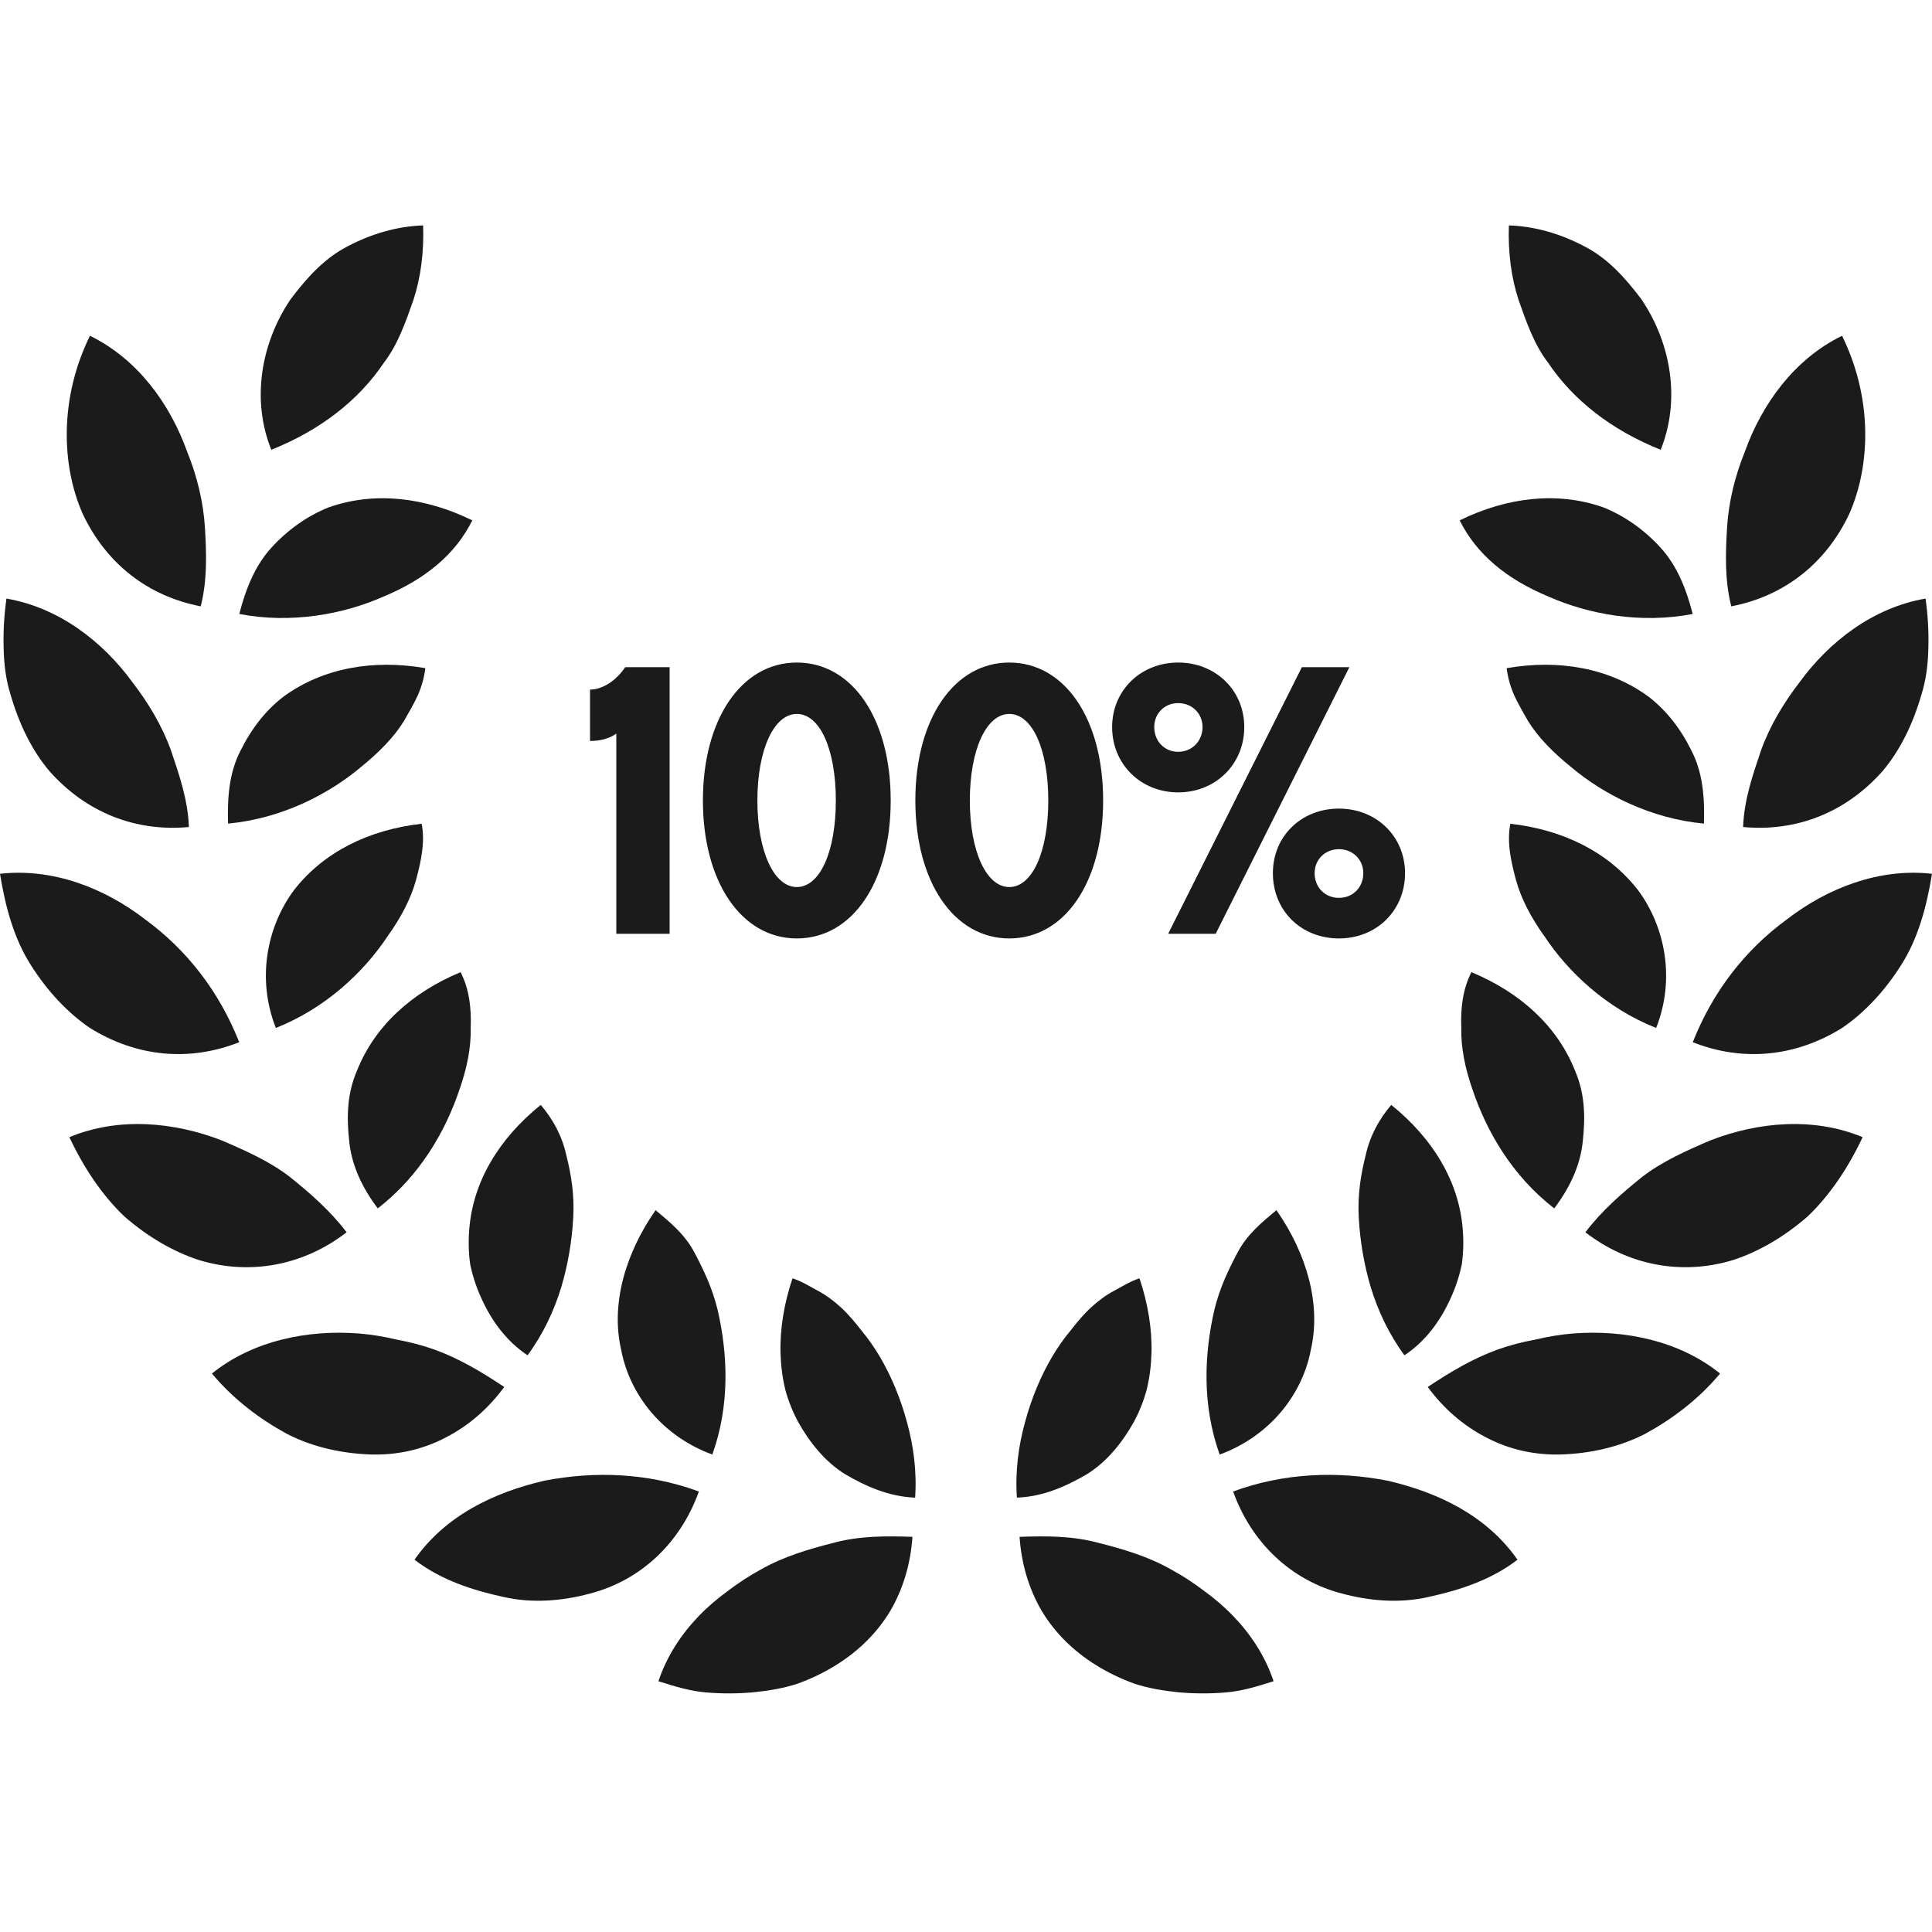
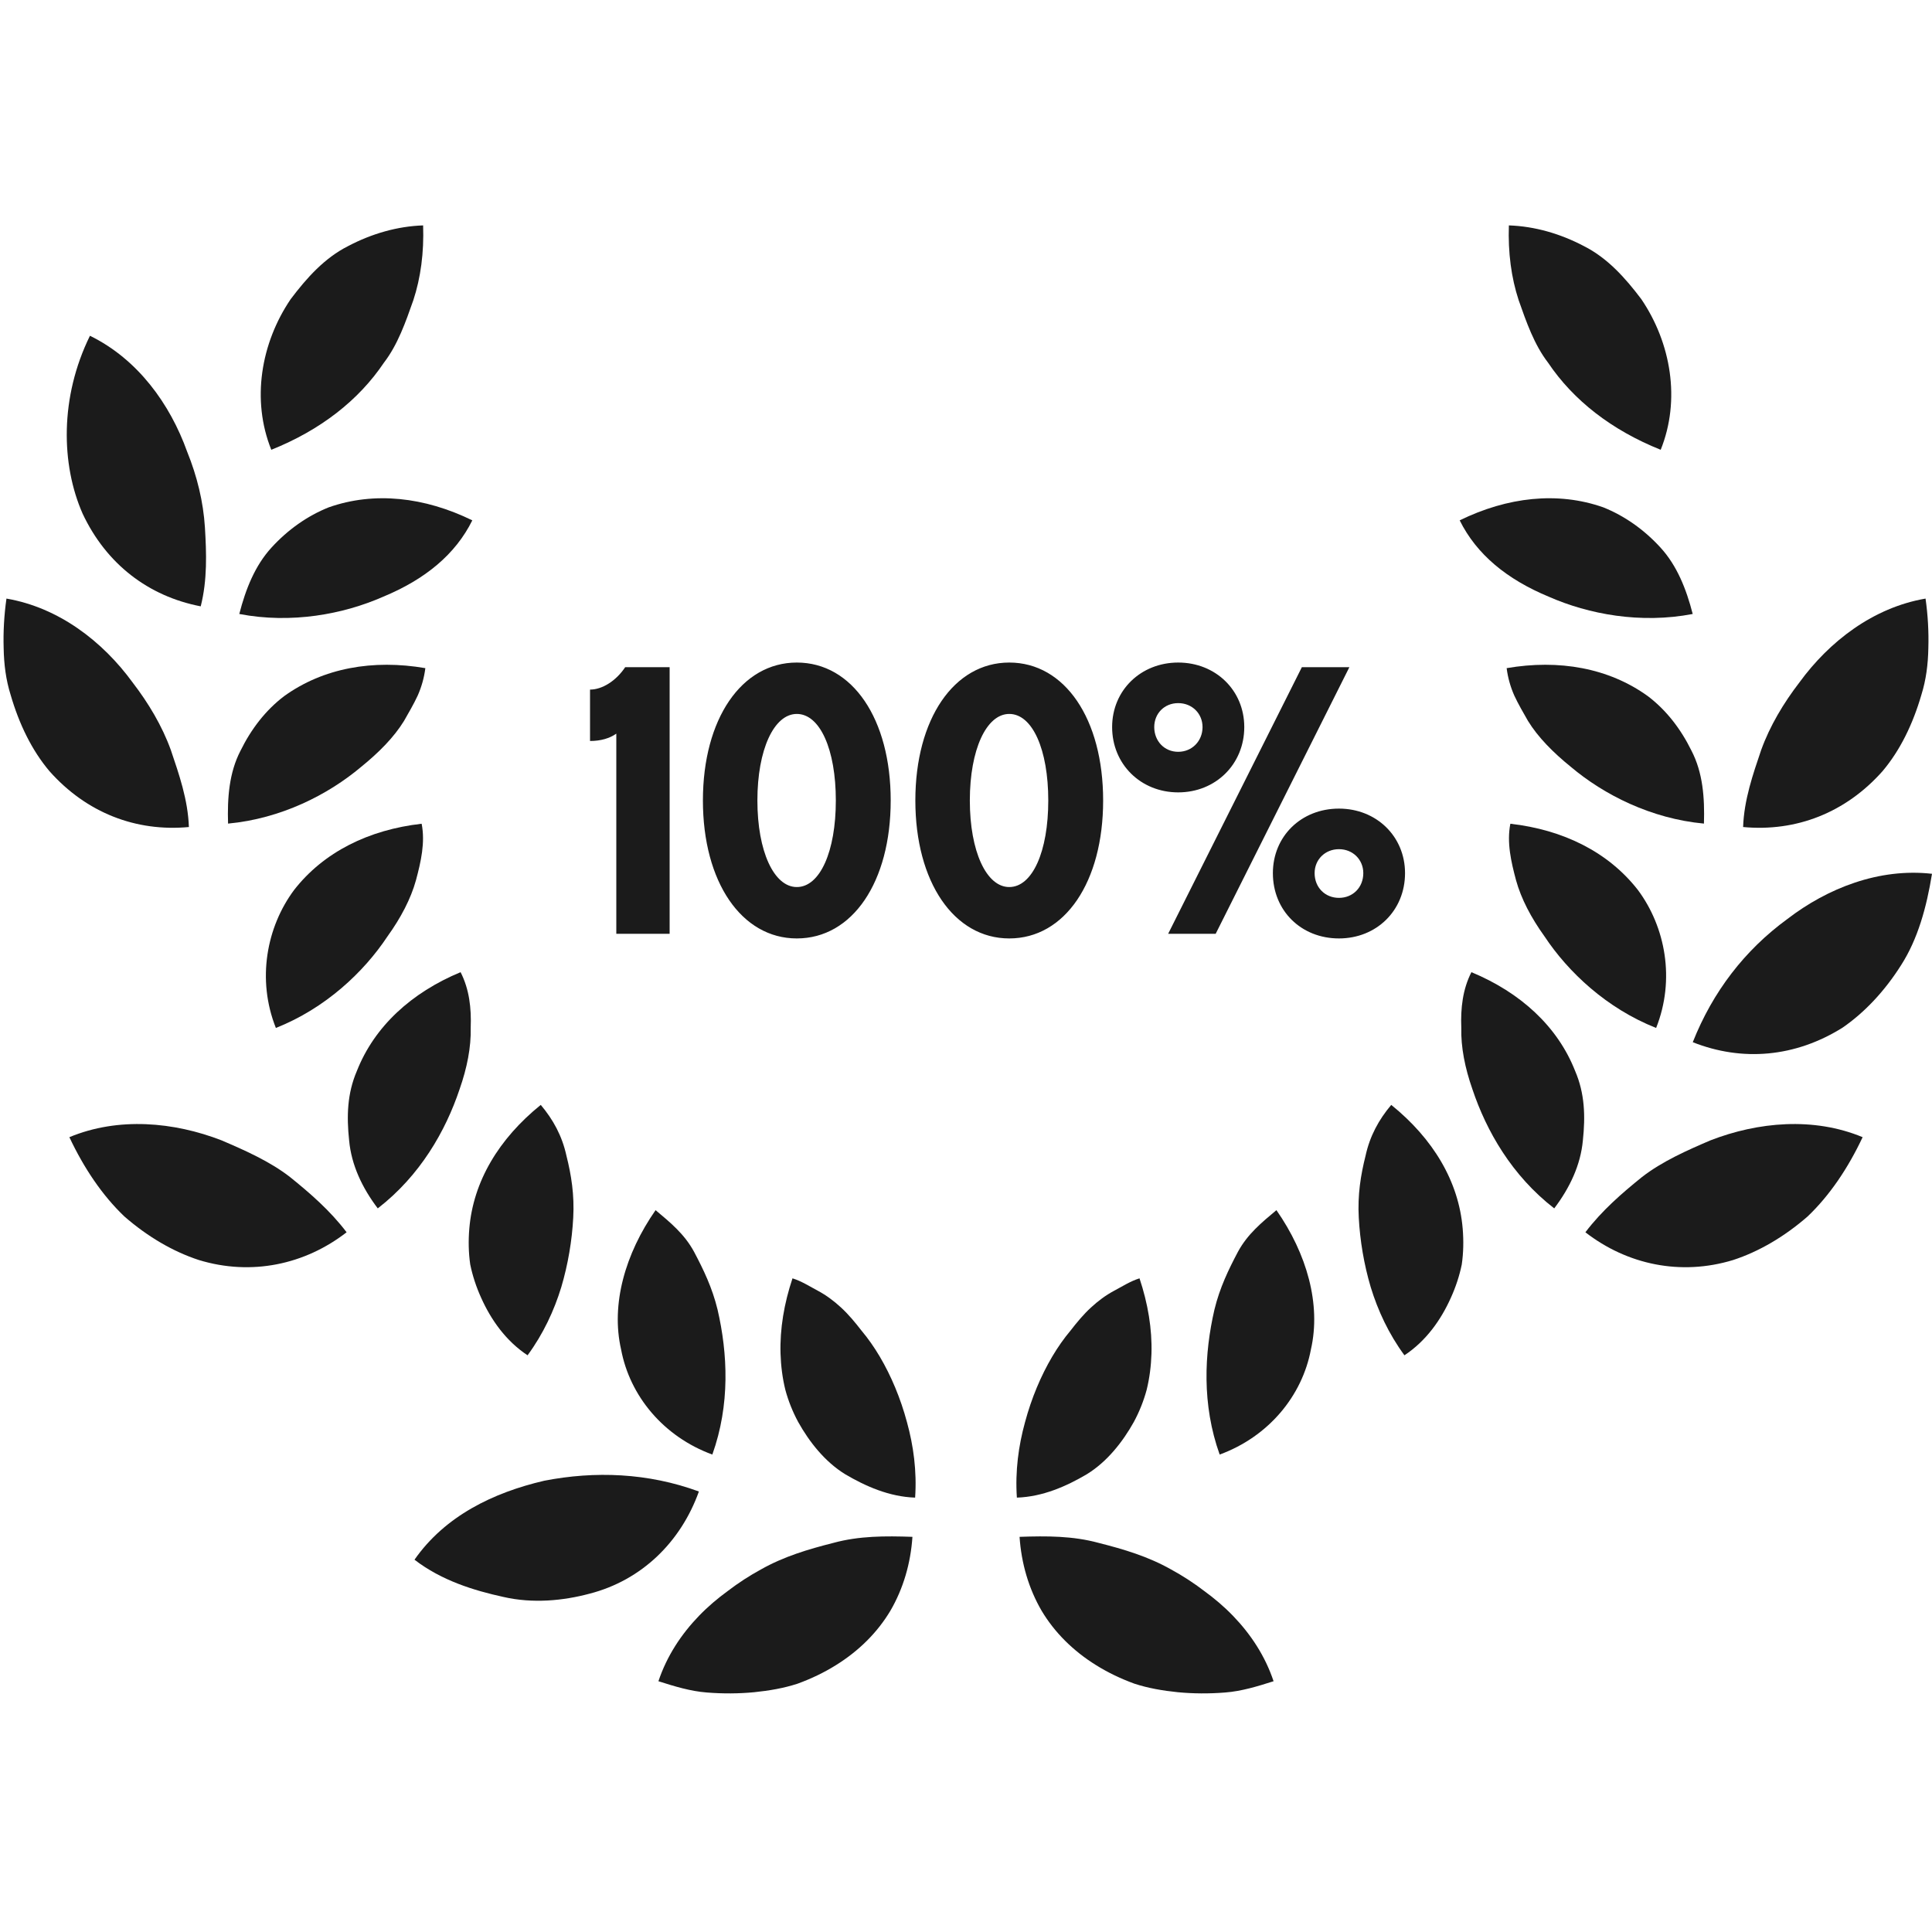
<svg xmlns="http://www.w3.org/2000/svg" width="120" height="120" viewBox="0 0 120 120" fill="none">
  <path d="M4.309 70.632C5.209 72.548 6.355 74.251 7.725 75.556C9.176 76.821 10.759 77.741 12.345 78.26C15.612 79.26 18.941 78.547 21.528 76.539C20.504 75.188 19.252 74.107 18.015 73.109C16.757 72.131 15.185 71.439 13.76 70.829C10.808 69.685 7.359 69.364 4.309 70.632Z" fill="#1B1B1B" />
  <path d="M23.464 75.055C26.096 73.017 27.673 70.257 28.545 67.656C29.013 66.321 29.265 65.033 29.236 63.847C29.285 62.616 29.147 61.44 28.608 60.383C25.557 61.651 23.259 63.749 22.167 66.517C21.564 67.92 21.525 69.328 21.685 70.833C21.824 72.355 22.491 73.771 23.464 75.055Z" fill="#1B1B1B" />
-   <path d="M0 54.273C0.337 56.357 0.88 58.321 1.913 59.937C2.937 61.559 4.184 62.884 5.552 63.827C8.496 65.673 11.789 65.949 14.859 64.733C13.615 61.593 11.628 59.012 8.987 57.084C6.493 55.165 3.283 53.901 0 54.273Z" fill="#1B1B1B" />
  <path d="M17.135 63.848C20.204 62.633 22.591 60.389 24.068 58.16C24.899 57.005 25.515 55.831 25.835 54.677C26.144 53.523 26.419 52.332 26.189 51.164C22.907 51.536 20.103 52.92 18.265 55.281C16.56 57.575 15.937 60.835 17.135 63.848Z" fill="#1B1B1B" />
  <path d="M0.401 37.179C0.253 38.224 0.197 39.259 0.227 40.26C0.245 41.26 0.368 42.228 0.657 43.149C1.191 44.989 1.984 46.609 3.069 47.895C5.368 50.487 8.445 51.675 11.732 51.368C11.675 49.677 11.12 48.091 10.612 46.588C10.071 45.088 9.221 43.669 8.233 42.384C6.383 39.845 3.657 37.737 0.401 37.179Z" fill="#1B1B1B" />
  <path d="M14.165 51.155C17.452 50.849 20.379 49.363 22.432 47.631C23.517 46.753 24.471 45.796 25.096 44.775C25.387 44.261 25.696 43.739 25.947 43.197C26.185 42.655 26.345 42.092 26.419 41.5C23.163 40.941 20.079 41.487 17.647 43.24C16.499 44.112 15.604 45.275 14.936 46.633C14.233 47.992 14.115 49.547 14.165 51.155Z" fill="#1B1B1B" />
  <path d="M5.587 20.855C3.708 24.676 3.787 28.851 5.133 31.907C6.607 35.039 9.225 37.037 12.467 37.661C12.883 36.021 12.825 34.352 12.728 32.757C12.628 31.164 12.241 29.576 11.623 28.052C10.563 25.095 8.556 22.307 5.587 20.855Z" fill="#1B1B1B" />
  <path d="M14.863 38.135C18.104 38.759 21.335 38.149 23.797 37.065C26.405 35.985 28.288 34.435 29.336 32.32C26.371 30.869 23.244 30.516 20.417 31.512C19.101 32.039 17.887 32.891 16.865 34.009C15.843 35.125 15.263 36.576 14.863 38.135Z" fill="#1B1B1B" />
  <path d="M16.851 27.937C19.891 26.72 22.271 24.871 23.845 22.529C24.708 21.407 25.193 20.011 25.675 18.64C26.131 17.251 26.339 15.692 26.281 14C24.673 14.055 23.089 14.515 21.632 15.28C20.151 16.024 19.044 17.271 18.053 18.583C16.207 21.308 15.604 24.84 16.851 27.937Z" fill="#1B1B1B" />
  <path d="M40.896 104.424C41.903 104.745 42.893 105.047 43.901 105.124C44.908 105.205 45.895 105.197 46.839 105.107C47.784 105.011 48.684 104.855 49.533 104.579C50.388 104.268 51.184 103.884 51.905 103.436C53.352 102.54 54.501 101.389 55.301 100.051C56.107 98.669 56.563 97.101 56.673 95.456C54.98 95.396 53.364 95.396 51.776 95.828C50.193 96.229 48.695 96.673 47.263 97.481C46.551 97.869 45.864 98.315 45.213 98.812C44.572 99.279 43.971 99.787 43.419 100.359C42.317 101.499 41.419 102.856 40.896 104.424Z" fill="#1B1B1B" />
  <path d="M56.84 93.02C56.952 91.368 56.737 89.796 56.335 88.339C55.933 86.839 55.347 85.452 54.648 84.267C54.297 83.673 53.917 83.132 53.511 82.649C53.111 82.132 52.692 81.629 52.243 81.217C51.793 80.8 51.317 80.449 50.807 80.175C50.295 79.904 49.791 79.576 49.223 79.4C48.7 80.967 48.436 82.54 48.48 84.069C48.503 84.832 48.599 85.592 48.777 86.317C48.964 87.012 49.231 87.681 49.573 88.316C50.263 89.555 51.236 90.793 52.492 91.565C53.748 92.307 55.229 92.967 56.84 93.02Z" fill="#1B1B1B" />
  <path d="M25.745 96.876C27.423 98.169 29.431 98.788 31.267 99.189C33.1 99.609 34.981 99.424 36.609 98.989C39.877 98.151 42.296 95.751 43.409 92.64C40.248 91.477 36.943 91.359 33.804 91.971C30.629 92.708 27.639 94.163 25.745 96.876Z" fill="#1B1B1B" />
  <path d="M44.244 90.345C45.356 87.239 45.201 84.071 44.568 81.337C44.237 79.981 43.7 78.868 43.109 77.751C42.512 76.649 41.639 75.935 40.719 75.165C38.832 77.869 37.936 81.009 38.576 83.813C39.117 86.704 41.209 89.232 44.244 90.345Z" fill="#1B1B1B" />
-   <path d="M13.163 85.313C14.512 86.933 16.171 88.16 17.815 89.057C19.493 89.923 21.34 90.281 23.001 90.339C24.671 90.393 26.26 90.036 27.701 89.277C29.125 88.543 30.341 87.479 31.32 86.148C29.905 85.207 28.516 84.379 26.995 83.829C26.233 83.557 25.444 83.351 24.636 83.205C23.865 83.021 23.085 82.888 22.288 82.825C19.111 82.58 15.697 83.267 13.163 85.313Z" fill="#1B1B1B" />
  <path d="M32.768 84.18C33.747 82.849 34.42 81.393 34.861 79.951C35.283 78.531 35.529 77.048 35.604 75.636C35.683 74.219 35.485 72.984 35.183 71.787C34.915 70.555 34.356 69.536 33.587 68.627C30.981 70.732 29.391 73.383 29.149 76.323C29.088 77.053 29.1 77.803 29.207 78.54C29.351 79.239 29.579 79.936 29.888 80.615C30.499 81.977 31.421 83.289 32.768 84.18Z" fill="#1B1B1B" />
  <path d="M115.691 70.632C114.791 72.548 113.645 74.251 112.275 75.556C110.824 76.821 109.241 77.741 107.655 78.26C104.388 79.26 101.059 78.547 98.472 76.539C99.496 75.188 100.748 74.107 101.985 73.109C103.243 72.131 104.815 71.439 106.24 70.829C109.192 69.685 112.641 69.364 115.691 70.632Z" fill="#1B1B1B" />
  <path d="M96.536 75.055C93.904 73.017 92.327 70.257 91.455 67.656C90.987 66.321 90.735 65.033 90.764 63.847C90.715 62.616 90.853 61.44 91.392 60.383C94.443 61.651 96.741 63.749 97.833 66.517C98.436 67.92 98.475 69.328 98.315 70.833C98.176 72.355 97.509 73.771 96.536 75.055Z" fill="#1B1B1B" />
  <path d="M120 54.273C119.663 56.357 119.12 58.321 118.087 59.937C117.063 61.559 115.816 62.884 114.448 63.827C111.504 65.673 108.211 65.949 105.141 64.733C106.385 61.593 108.372 59.012 111.013 57.084C113.507 55.165 116.717 53.901 120 54.273Z" fill="#1B1B1B" />
  <path d="M102.865 63.848C99.796 62.633 97.409 60.389 95.932 58.16C95.101 57.005 94.485 55.831 94.165 54.677C93.856 53.523 93.581 52.332 93.811 51.164C97.093 51.536 99.897 52.92 101.735 55.281C103.44 57.575 104.063 60.835 102.865 63.848Z" fill="#1B1B1B" />
  <path d="M119.599 37.179C119.747 38.224 119.803 39.259 119.773 40.26C119.755 41.26 119.632 42.228 119.343 43.149C118.809 44.989 118.016 46.609 116.931 47.895C114.632 50.487 111.555 51.675 108.268 51.368C108.325 49.677 108.88 48.091 109.388 46.588C109.929 45.088 110.779 43.669 111.767 42.384C113.617 39.845 116.343 37.737 119.599 37.179Z" fill="#1B1B1B" />
  <path d="M105.835 51.155C102.548 50.849 99.621 49.363 97.568 47.631C96.483 46.753 95.529 45.796 94.904 44.775C94.613 44.261 94.304 43.739 94.053 43.197C93.815 42.655 93.655 42.092 93.581 41.5C96.837 40.941 99.921 41.487 102.353 43.24C103.501 44.112 104.396 45.275 105.064 46.633C105.767 47.992 105.885 49.547 105.835 51.155Z" fill="#1B1B1B" />
-   <path d="M114.413 20.855C116.292 24.676 116.213 28.851 114.867 31.907C113.393 35.039 110.775 37.037 107.533 37.661C107.117 36.021 107.175 34.352 107.272 32.757C107.372 31.164 107.759 29.576 108.377 28.052C109.437 25.095 111.444 22.307 114.413 20.855Z" fill="#1B1B1B" />
  <path d="M105.137 38.135C101.896 38.759 98.665 38.149 96.203 37.065C93.595 35.985 91.712 34.435 90.664 32.32C93.629 30.869 96.756 30.516 99.583 31.512C100.899 32.039 102.113 32.891 103.135 34.009C104.157 35.125 104.737 36.576 105.137 38.135Z" fill="#1B1B1B" />
  <path d="M103.149 27.937C100.109 26.72 97.729 24.871 96.155 22.529C95.292 21.407 94.807 20.011 94.325 18.64C93.869 17.251 93.661 15.692 93.719 14C95.327 14.055 96.911 14.515 98.368 15.28C99.849 16.024 100.956 17.271 101.947 18.583C103.793 21.308 104.396 24.84 103.149 27.937Z" fill="#1B1B1B" />
  <path d="M79.104 104.424C78.097 104.745 77.107 105.047 76.099 105.124C75.092 105.205 74.105 105.197 73.161 105.107C72.216 105.011 71.316 104.855 70.467 104.579C69.612 104.268 68.816 103.884 68.095 103.436C66.648 102.54 65.499 101.389 64.699 100.051C63.893 98.669 63.437 97.101 63.327 95.456C65.02 95.396 66.636 95.396 68.224 95.828C69.807 96.229 71.305 96.673 72.737 97.481C73.449 97.869 74.136 98.315 74.787 98.812C75.428 99.279 76.029 99.787 76.581 100.359C77.683 101.499 78.581 102.856 79.104 104.424Z" fill="#1B1B1B" />
  <path d="M63.16 93.02C63.048 91.368 63.263 89.796 63.665 88.339C64.067 86.839 64.653 85.452 65.352 84.267C65.703 83.673 66.083 83.132 66.489 82.649C66.889 82.132 67.308 81.629 67.757 81.217C68.207 80.8 68.683 80.449 69.193 80.175C69.705 79.904 70.209 79.576 70.777 79.4C71.3 80.967 71.564 82.54 71.52 84.069C71.497 84.832 71.401 85.592 71.223 86.317C71.036 87.012 70.769 87.681 70.427 88.316C69.737 89.555 68.764 90.793 67.508 91.565C66.252 92.307 64.771 92.967 63.16 93.02Z" fill="#1B1B1B" />
-   <path d="M94.255 96.876C92.577 98.169 90.569 98.788 88.733 99.189C86.9 99.609 85.019 99.424 83.391 98.989C80.123 98.151 77.704 95.751 76.591 92.64C79.752 91.477 83.057 91.359 86.196 91.971C89.371 92.708 92.361 94.163 94.255 96.876Z" fill="#1B1B1B" />
  <path d="M75.756 90.345C74.644 87.239 74.799 84.071 75.432 81.337C75.763 79.981 76.3 78.868 76.891 77.751C77.488 76.649 78.361 75.935 79.281 75.165C81.168 77.869 82.064 81.009 81.424 83.813C80.883 86.704 78.791 89.232 75.756 90.345Z" fill="#1B1B1B" />
-   <path d="M106.837 85.313C105.488 86.933 103.829 88.16 102.185 89.057C100.507 89.923 98.66 90.281 96.999 90.339C95.329 90.393 93.74 90.036 92.299 89.277C90.875 88.543 89.659 87.479 88.68 86.148C90.095 85.207 91.484 84.379 93.005 83.829C93.767 83.557 94.556 83.351 95.364 83.205C96.135 83.021 96.915 82.888 97.712 82.825C100.889 82.58 104.303 83.267 106.837 85.313Z" fill="#1B1B1B" />
  <path d="M87.232 84.18C86.253 82.849 85.58 81.393 85.139 79.951C84.717 78.531 84.471 77.048 84.396 75.636C84.317 74.219 84.515 72.984 84.817 71.787C85.085 70.555 85.644 69.536 86.413 68.627C89.019 70.732 90.609 73.383 90.851 76.323C90.912 77.053 90.9 77.803 90.793 78.54C90.649 79.239 90.421 79.936 90.112 80.615C89.501 81.977 88.579 83.289 87.232 84.18Z" fill="#1B1B1B" />
  <path d="M38.832 41.44H41.592V58H38.28V45.568C37.872 45.856 37.32 46.024 36.648 46.024V42.832C37.392 42.832 38.256 42.304 38.832 41.44ZM49.491 58.288C46.059 58.288 43.659 54.784 43.659 49.72C43.659 44.656 46.059 41.152 49.491 41.152C52.947 41.152 55.323 44.656 55.323 49.72C55.323 54.784 52.947 58.288 49.491 58.288ZM49.491 55.096C50.931 55.096 51.915 52.888 51.915 49.72C51.915 46.552 50.931 44.344 49.491 44.344C48.075 44.344 47.043 46.552 47.043 49.72C47.043 52.888 48.075 55.096 49.491 55.096ZM62.686 58.288C59.254 58.288 56.854 54.784 56.854 49.72C56.854 44.656 59.254 41.152 62.686 41.152C66.142 41.152 68.518 44.656 68.518 49.72C68.518 54.784 66.142 58.288 62.686 58.288ZM62.686 55.096C64.126 55.096 65.11 52.888 65.11 49.72C65.11 46.552 64.126 44.344 62.686 44.344C61.27 44.344 60.238 46.552 60.238 49.72C60.238 52.888 61.27 55.096 62.686 55.096ZM73.18 49.216C70.853 49.216 69.076 47.464 69.076 45.16C69.076 42.88 70.853 41.152 73.18 41.152C75.508 41.152 77.284 42.88 77.284 45.16C77.284 47.464 75.508 49.216 73.18 49.216ZM72.556 58L80.861 41.44H83.812L75.508 58H72.556ZM73.18 46.696C74.044 46.696 74.692 46.024 74.692 45.16C74.692 44.32 74.044 43.672 73.18 43.672C72.317 43.672 71.692 44.32 71.692 45.16C71.692 46.024 72.317 46.696 73.18 46.696ZM83.165 58.288C80.812 58.288 79.061 56.56 79.061 54.232C79.061 51.952 80.812 50.224 83.165 50.224C85.493 50.224 87.269 51.952 87.269 54.232C87.269 56.56 85.493 58.288 83.165 58.288ZM83.165 55.768C84.028 55.768 84.677 55.12 84.677 54.232C84.677 53.392 84.028 52.744 83.165 52.744C82.3 52.744 81.653 53.392 81.653 54.232C81.653 55.12 82.3 55.768 83.165 55.768Z" fill="#1B1B1B" />
</svg>